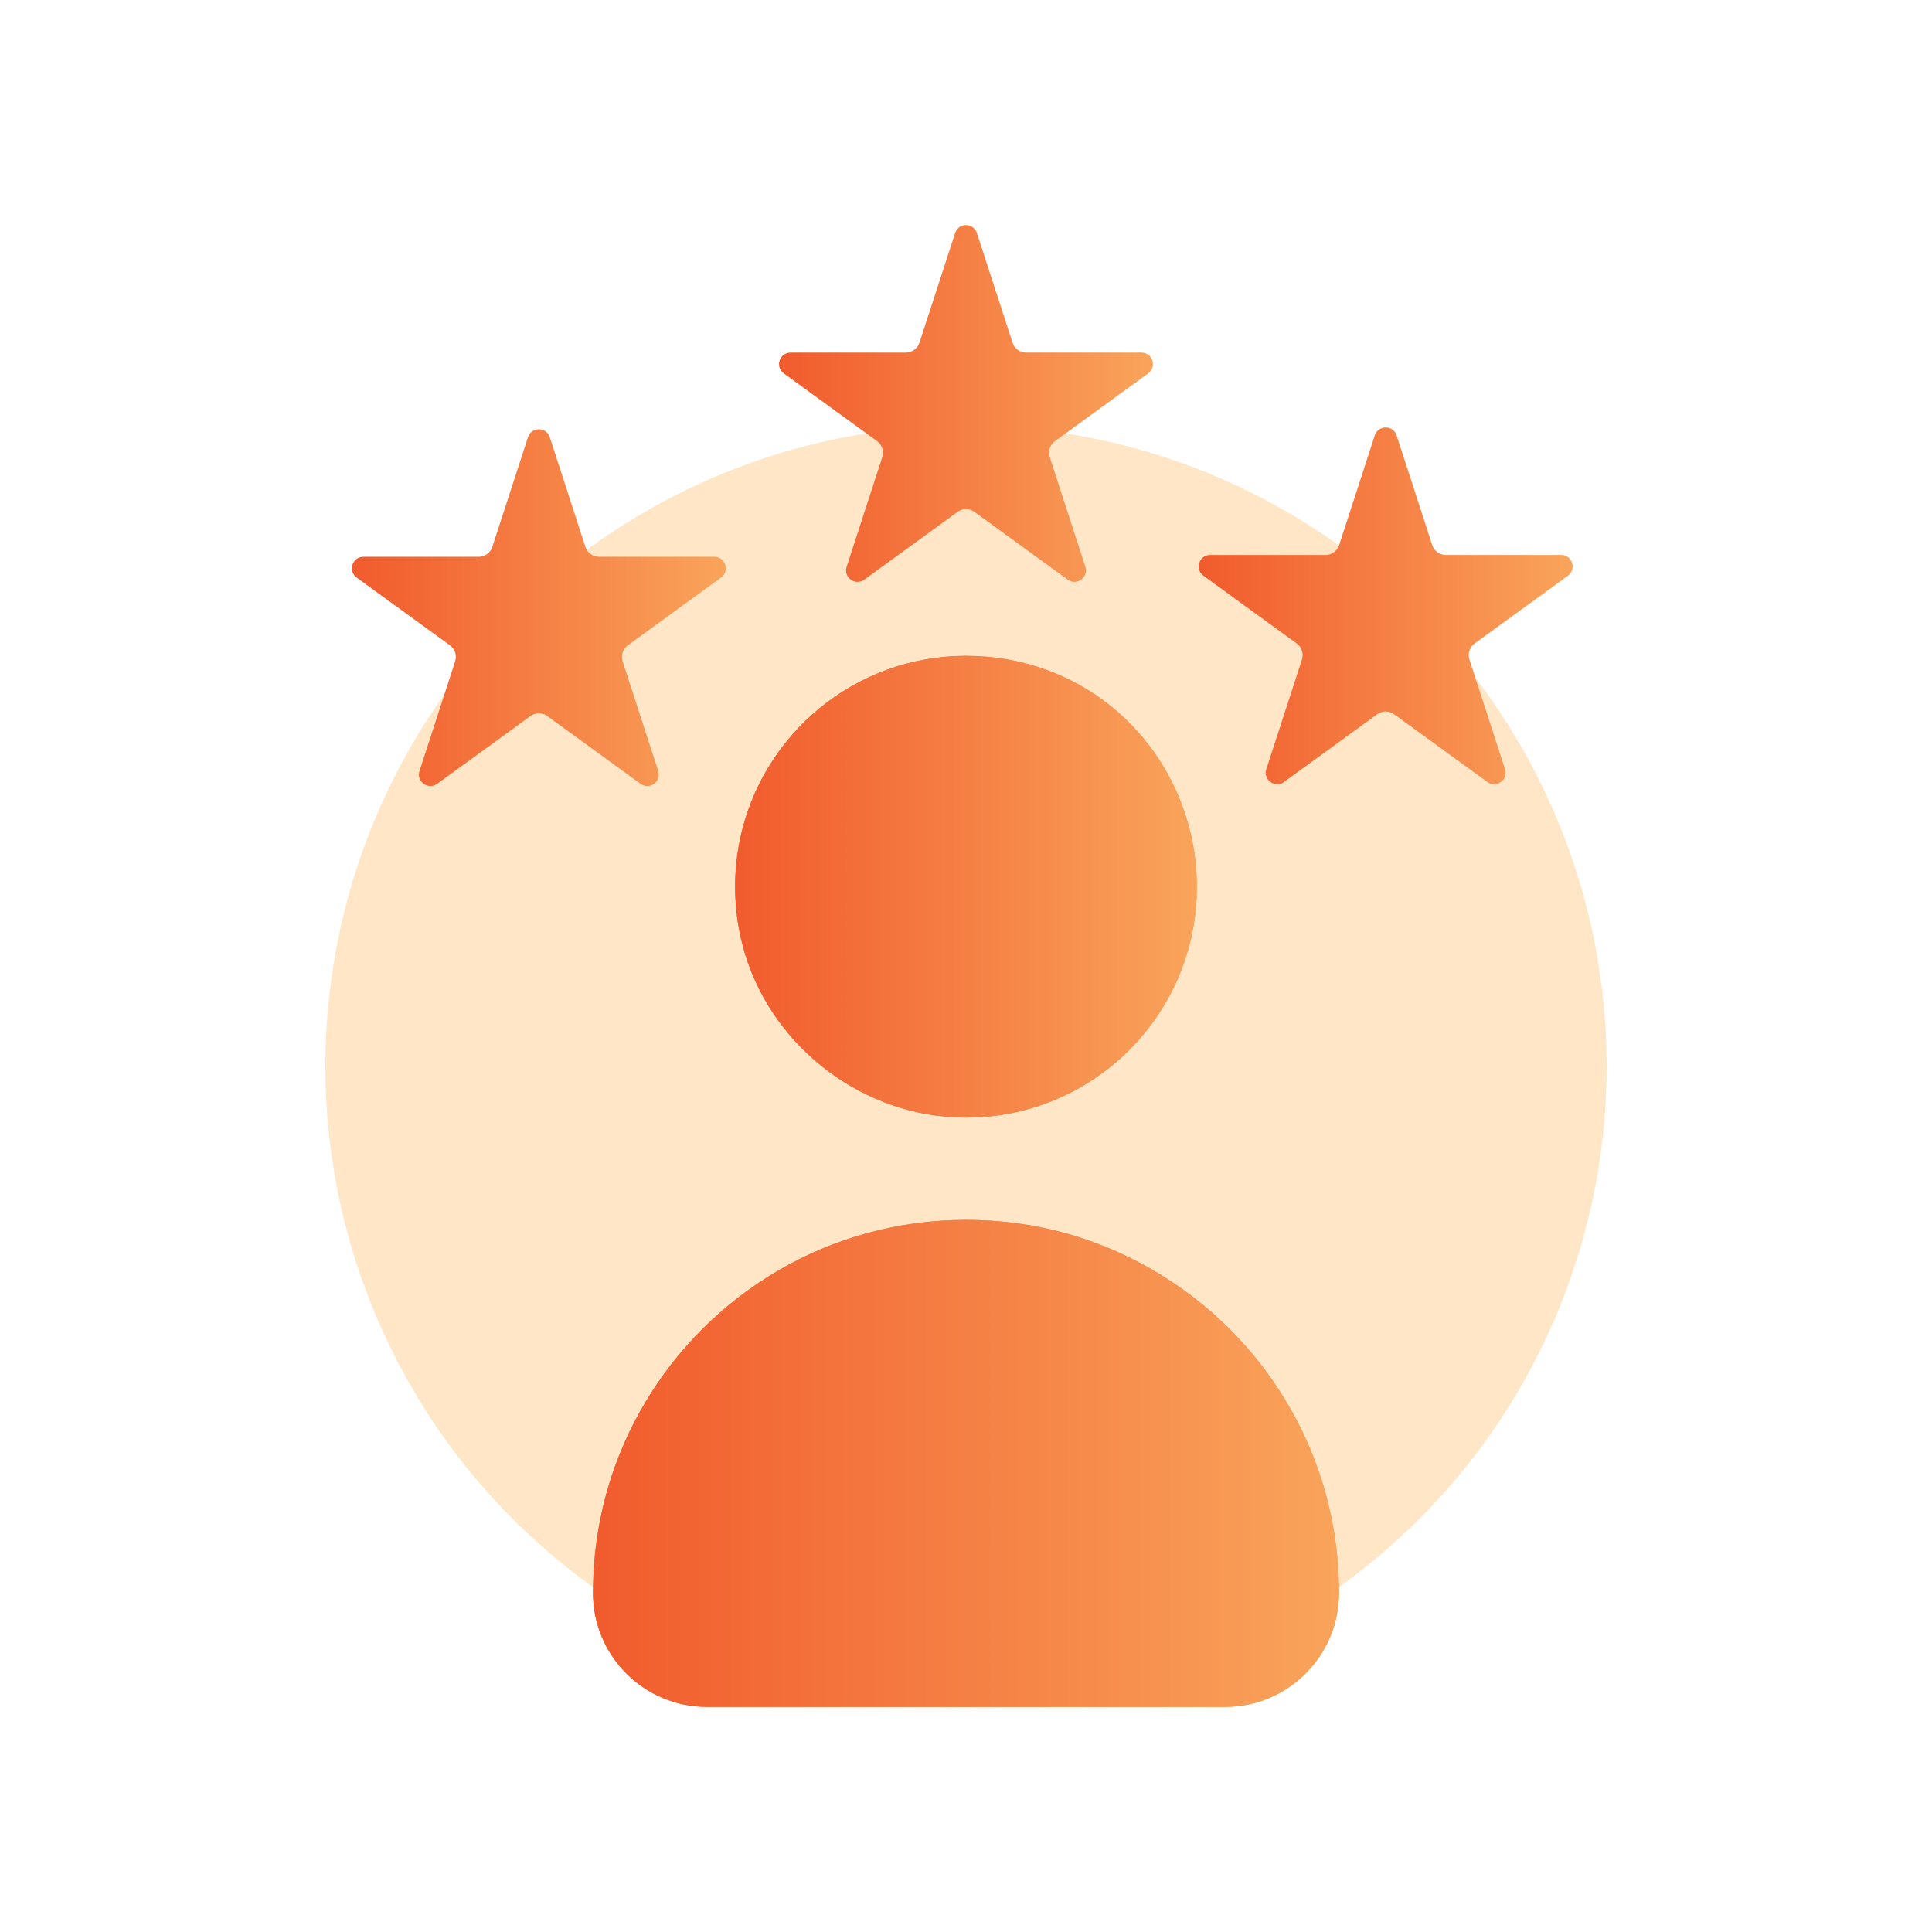
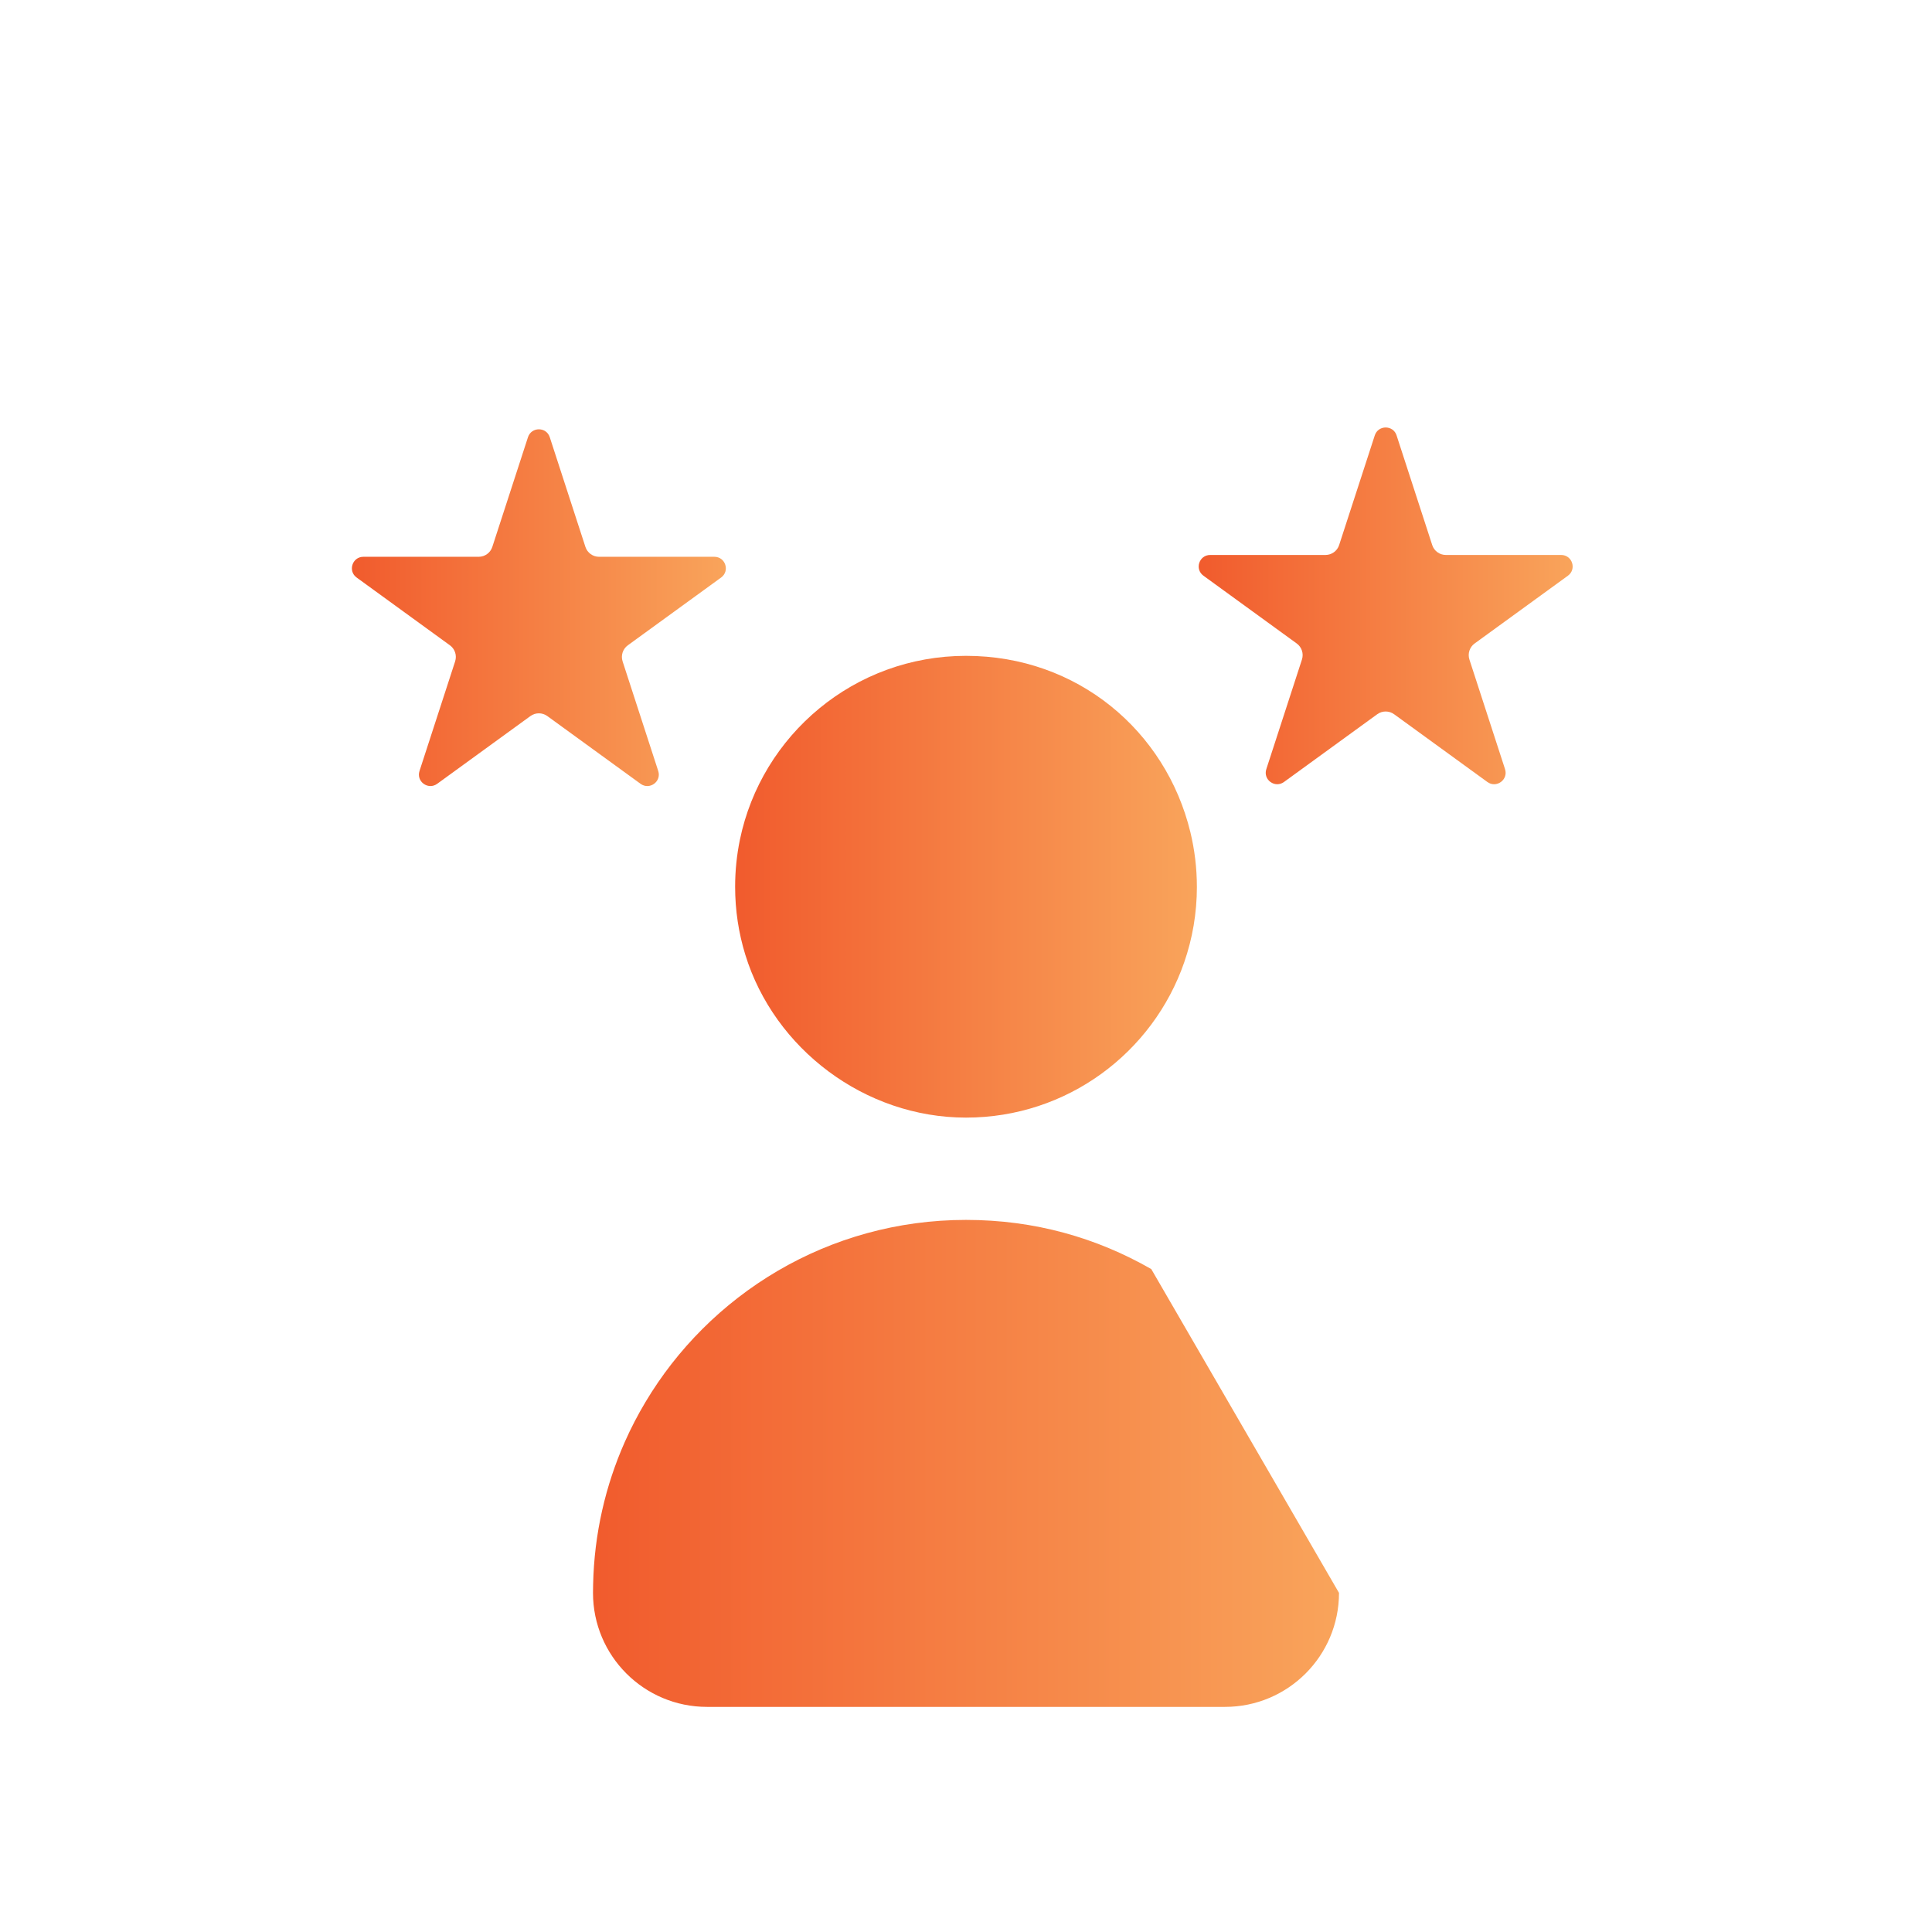
<svg xmlns="http://www.w3.org/2000/svg" xmlns:xlink="http://www.w3.org/1999/xlink" id="Layer_1" data-name="Layer 1" viewBox="0 0 1080 1080">
  <defs>
    <style>
      .cls-1 {
        fill: #fee6c6;
      }

      .cls-2 {
        fill: url(#linear-gradient-5);
      }

      .cls-3 {
        fill: url(#linear-gradient-6);
      }

      .cls-4 {
        fill: url(#linear-gradient-4);
      }

      .cls-5 {
        fill: url(#linear-gradient-3);
      }

      .cls-6 {
        fill: url(#linear-gradient-2);
      }

      .cls-7 {
        fill: url(#linear-gradient);
      }
    </style>
    <linearGradient id="linear-gradient" x1="410.94" y1="495.69" x2="669.07" y2="495.69" gradientUnits="userSpaceOnUse">
      <stop offset="0" stop-color="#f15b2d" />
      <stop offset="1" stop-color="#f9a45b" />
    </linearGradient>
    <linearGradient id="linear-gradient-2" x1="331.49" y1="818.04" x2="748.51" y2="818.04" xlink:href="#linear-gradient" />
    <linearGradient id="linear-gradient-3" x1="331.49" y1="818.04" x2="748.51" y2="818.04" xlink:href="#linear-gradient" />
    <linearGradient id="linear-gradient-4" x1="435.48" y1="225.57" x2="644.52" y2="225.57" xlink:href="#linear-gradient" />
    <linearGradient id="linear-gradient-5" x1="196.71" y1="339.71" x2="405.75" y2="339.71" xlink:href="#linear-gradient" />
    <linearGradient id="linear-gradient-6" x1="670.08" y1="338.69" x2="879.13" y2="338.69" xlink:href="#linear-gradient" />
  </defs>
-   <circle class="cls-1" cx="540" cy="596.05" r="358.1" />
  <g>
    <g>
-       <path class="cls-7" d="M661.99,537.94c-17.49,50.54-65.49,86.82-121.99,86.82s-107.2-38.37-123.4-91.15c-3.68-11.98-5.66-24.72-5.66-37.9,0-8.99.92-17.76,2.66-26.24,12.12-58.71,64.1-102.84,126.39-102.84s111.72,41.99,125.43,98.54c2.37,9.79,3.64,20.01,3.64,30.54,0,14.79-2.49,28.99-7.08,42.23h0Z" />
      <path class="cls-7" d="M669.07,495.7c0,14.79-2.49,28.99-7.08,42.23h0c-17.49,50.55-65.49,86.82-121.99,86.82s-107.2-38.37-123.4-91.15c-3.68-11.98-5.66-24.72-5.66-37.9,0-8.99.92-17.76,2.66-26.24,12.12-58.71,64.1-102.84,126.39-102.84s111.72,41.99,125.43,98.54c2.37,9.79,3.64,20.01,3.64,30.54Z" />
-       <path class="cls-6" d="M748.51,890.43c0,17.59-7.13,33.53-18.67,45.07-11.54,11.53-27.46,18.66-45.07,18.66h-289.56c-35.19,0-63.72-28.52-63.72-63.72,0-1.59.02-3.17.07-4.75.62-28.34,6.9-55.28,17.76-79.75,3.4-7.66,7.26-15.09,11.53-22.23,8.87-14.87,19.55-28.53,31.72-40.71,12.58-12.57,26.77-23.56,42.21-32.61,30.88-18.09,66.84-28.46,105.23-28.46s73.05,10,103.56,27.49c16.09,9.23,30.85,20.55,43.88,33.58,12.18,12.18,22.85,25.84,31.73,40.71,4.26,7.14,8.12,14.57,11.52,22.23,10.86,24.47,17.15,51.41,17.77,79.75.05,1.58.07,3.17.07,4.75Z" />
-       <path class="cls-5" d="M748.51,890.43c0,17.59-7.13,33.53-18.67,45.07-11.54,11.53-27.46,18.66-45.07,18.66h-289.56c-35.19,0-63.72-28.52-63.72-63.72,0-1.59.02-3.17.07-4.75.62-28.34,6.9-55.28,17.76-79.75,3.4-7.66,7.26-15.09,11.53-22.23,8.87-14.87,19.55-28.53,31.72-40.71,12.58-12.57,26.77-23.56,42.21-32.61,30.88-18.09,66.84-28.46,105.23-28.46s73.05,10,103.56,27.49c16.09,9.23,30.85,20.55,43.88,33.58,12.18,12.18,22.85,25.84,31.73,40.71,4.26,7.14,8.12,14.57,11.52,22.23,10.86,24.47,17.15,51.41,17.77,79.75.05,1.58.07,3.17.07,4.75Z" />
+       <path class="cls-5" d="M748.51,890.43c0,17.59-7.13,33.53-18.67,45.07-11.54,11.53-27.46,18.66-45.07,18.66h-289.56c-35.19,0-63.72-28.52-63.72-63.72,0-1.59.02-3.17.07-4.75.62-28.34,6.9-55.28,17.76-79.75,3.4-7.66,7.26-15.09,11.53-22.23,8.87-14.87,19.55-28.53,31.72-40.71,12.58-12.57,26.77-23.56,42.21-32.61,30.88-18.09,66.84-28.46,105.23-28.46s73.05,10,103.56,27.49Z" />
    </g>
-     <path class="cls-4" d="M546.1,130.28l19.92,61.29c1.07,3.31,4.16,5.54,7.63,5.54h64.45c6.21,0,8.8,7.95,3.77,11.6l-52.14,37.88c-2.81,2.04-3.99,5.67-2.92,8.97l19.92,61.29c1.92,5.91-4.84,10.82-9.87,7.17l-52.14-37.88c-2.81-2.04-6.62-2.04-9.43,0l-52.14,37.88c-5.03,3.65-11.79-1.26-9.87-7.17l19.92-61.29c1.07-3.31-.1-6.93-2.92-8.97l-52.14-37.88c-5.03-3.65-2.44-11.6,3.77-11.6h64.45c3.48,0,6.56-2.24,7.63-5.54l19.92-61.29c1.92-5.91,10.28-5.91,12.2,0Z" />
    <path class="cls-2" d="M307.33,244.42l19.92,61.29c1.07,3.31,4.16,5.54,7.63,5.54h64.45c6.21,0,8.8,7.95,3.77,11.6l-52.14,37.88c-2.81,2.04-3.99,5.67-2.92,8.97l19.92,61.29c1.92,5.91-4.84,10.82-9.87,7.17l-52.14-37.88c-2.81-2.04-6.62-2.04-9.43,0l-52.14,37.88c-5.03,3.65-11.79-1.26-9.87-7.17l19.92-61.29c1.07-3.31-.1-6.93-2.92-8.97l-52.14-37.88c-5.03-3.65-2.44-11.6,3.77-11.6h64.45c3.48,0,6.56-2.24,7.63-5.54l19.92-61.29c1.92-5.91,10.28-5.91,12.2,0Z" />
    <path class="cls-3" d="M780.7,243.4l19.92,61.29c1.07,3.31,4.16,5.54,7.63,5.54h64.45c6.21,0,8.8,7.95,3.77,11.6l-52.14,37.88c-2.81,2.04-3.99,5.67-2.92,8.97l19.92,61.29c1.92,5.91-4.84,10.82-9.87,7.17l-52.14-37.88c-2.81-2.04-6.62-2.04-9.43,0l-52.14,37.88c-5.03,3.65-11.79-1.26-9.87-7.17l19.92-61.29c1.07-3.31-.1-6.93-2.92-8.97l-52.14-37.88c-5.03-3.65-2.44-11.6,3.77-11.6h64.45c3.48,0,6.56-2.24,7.63-5.54l19.92-61.29c1.92-5.91,10.28-5.91,12.2,0Z" />
  </g>
</svg>